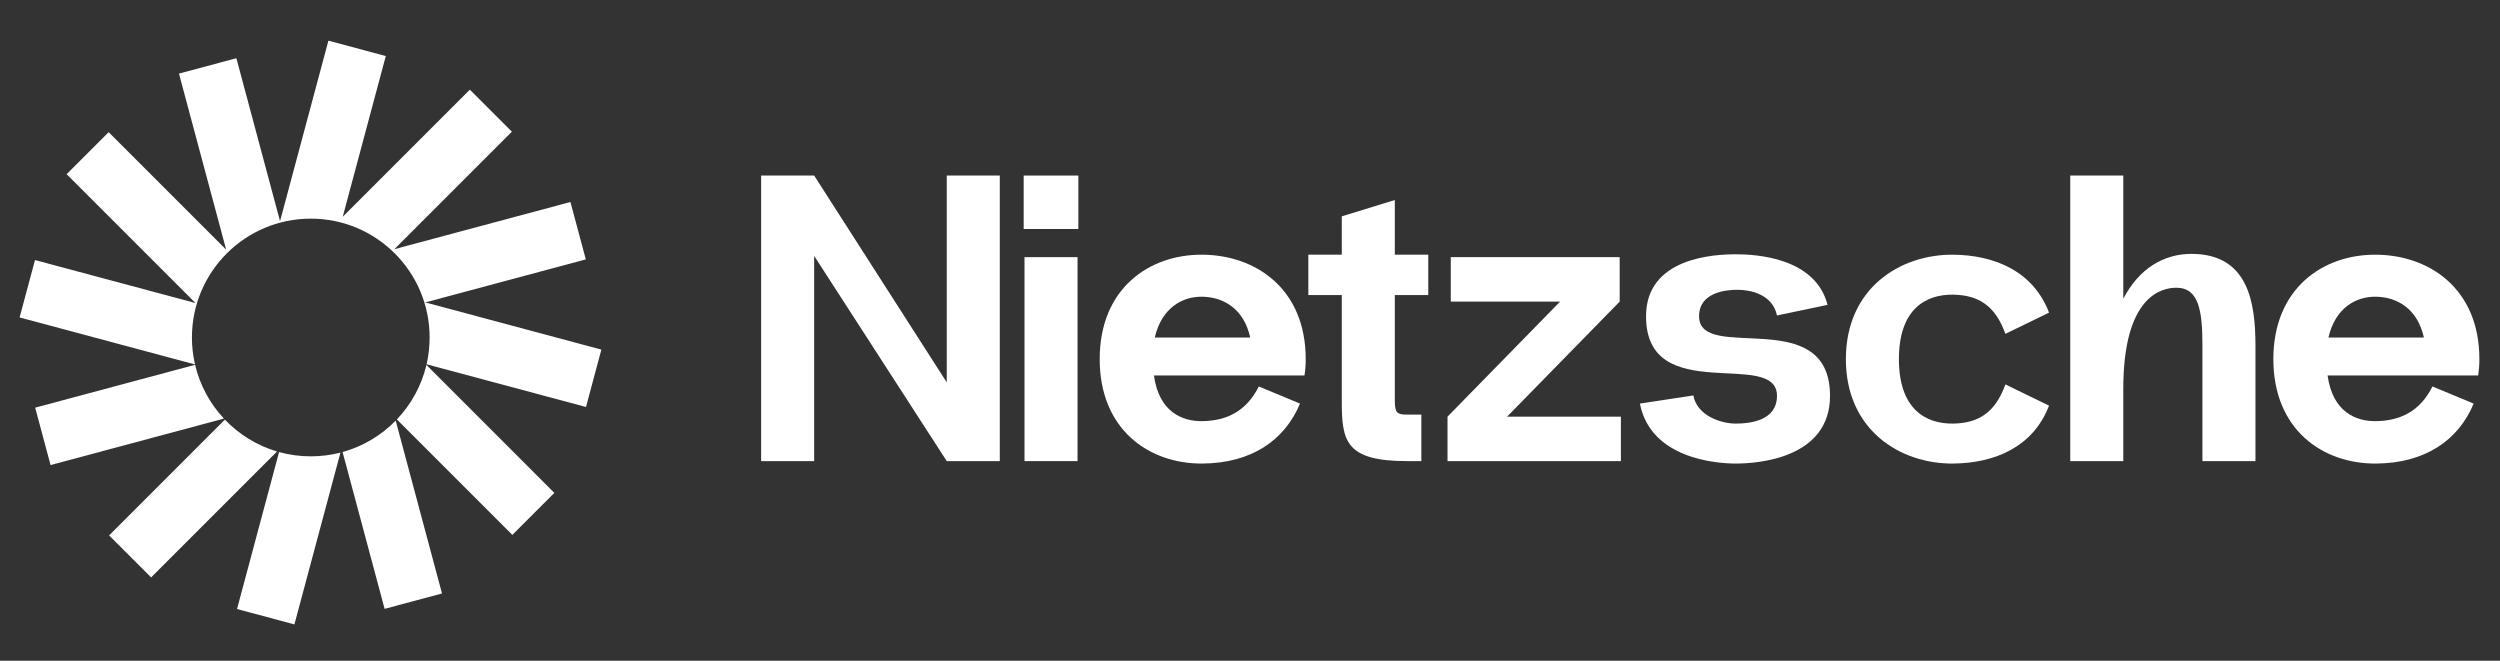
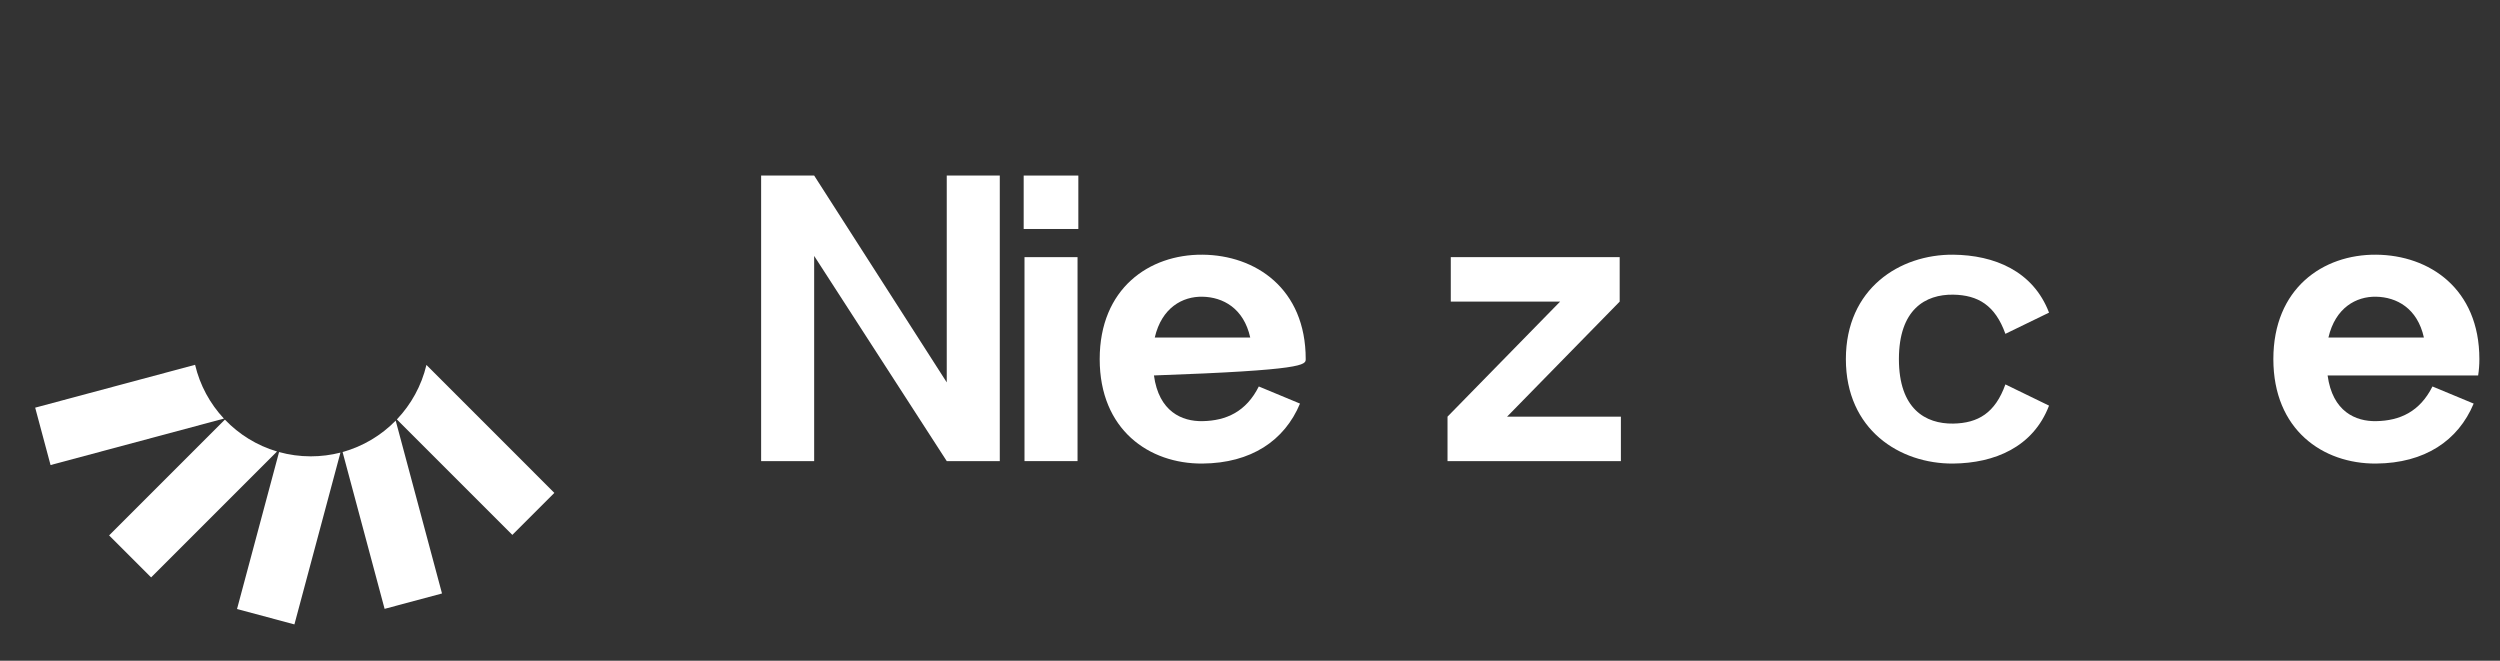
<svg xmlns="http://www.w3.org/2000/svg" width="140" height="37" viewBox="0 0 140 37" fill="none">
  <rect x="0" y="0" width="140" height="37" fill="#333333" stroke="none" />
-   <path d="M21.605 3.139L18.391 2.277L15.682 12.386L13.237 3.26L10.022 4.121L12.665 13.981L6.084 7.401L3.731 9.754L10.949 16.972L1.96 14.563L1.098 17.777L10.92 20.409C10.808 19.924 10.748 19.419 10.748 18.9C10.748 15.224 13.728 12.244 17.404 12.244C21.079 12.244 24.059 15.224 24.059 18.9C24.059 19.416 24 19.918 23.889 20.4L32.816 22.792L33.677 19.578L23.816 16.935L32.806 14.526L31.944 11.312L22.084 13.954L28.665 7.374L26.311 5.021L19.193 12.139L21.605 3.139Z" fill="white" />
  <path d="M23.88 20.437C23.604 21.602 23.022 22.649 22.224 23.488L28.691 29.954L31.044 27.602L23.88 20.437Z" fill="white" />
  <path d="M22.159 23.555C21.351 24.38 20.33 24.996 19.185 25.314L21.538 34.096L24.752 33.234L22.159 23.555Z" fill="white" />
  <path d="M19.065 25.346C18.534 25.482 17.977 25.555 17.403 25.555C16.788 25.555 16.193 25.471 15.628 25.315L13.273 34.105L16.487 34.967L19.065 25.346Z" fill="white" />
  <path d="M15.514 25.283C14.387 24.95 13.384 24.326 12.593 23.499L6.11 29.982L8.463 32.334L15.514 25.283Z" fill="white" />
  <path d="M12.539 23.441C11.761 22.609 11.195 21.576 10.925 20.429L1.97 22.829L2.831 26.043L12.539 23.441Z" fill="white" />
  <path d="M53.018 9.831V21.413L45.593 9.831H42.623V25.822H45.593V14.331L53.018 25.822H55.988V9.831H53.018Z" fill="white" />
  <path d="M57.326 12.823H60.387V9.831H57.326V12.823ZM57.372 25.822V14.4H60.342V25.822H57.372Z" fill="white" />
-   <path d="M73.12 20.111C73.12 16.159 70.31 14.285 67.34 14.263C64.347 14.24 61.583 16.159 61.583 20.111C61.583 24.063 64.347 25.982 67.34 25.959C70.058 25.937 71.932 24.68 72.8 22.601L70.493 21.642C69.784 23.058 68.665 23.561 67.34 23.584C66.198 23.606 64.895 23.058 64.621 21.025H73.051C73.097 20.728 73.12 20.431 73.12 20.111ZM67.34 16.616C68.482 16.639 69.647 17.255 70.013 18.9H64.667C65.055 17.233 66.22 16.593 67.34 16.616Z" fill="white" />
-   <path d="M79.983 16.524V14.263H78.11V11.201L75.14 12.115V14.263H73.267V16.524H75.14V22.441C75.14 24.68 75.323 25.822 78.795 25.822H79.595V23.218H78.795C78.247 23.218 78.11 23.127 78.11 22.441V16.524H79.983Z" fill="white" />
+   <path d="M73.12 20.111C73.12 16.159 70.31 14.285 67.34 14.263C64.347 14.24 61.583 16.159 61.583 20.111C61.583 24.063 64.347 25.982 67.34 25.959C70.058 25.937 71.932 24.68 72.8 22.601L70.493 21.642C69.784 23.058 68.665 23.561 67.34 23.584C66.198 23.606 64.895 23.058 64.621 21.025C73.097 20.728 73.12 20.431 73.12 20.111ZM67.34 16.616C68.482 16.639 69.647 17.255 70.013 18.9H64.667C65.055 17.233 66.22 16.593 67.34 16.616Z" fill="white" />
  <path d="M84.397 23.332L90.702 16.89V14.4H81.244V16.89H87.366L81.061 23.332V25.822H90.77V23.332H84.397Z" fill="white" />
-   <path d="M91.835 22.601L94.828 22.144C95.034 23.287 96.381 23.721 97.204 23.721C98.049 23.721 99.511 23.538 99.511 22.167C99.511 19.494 92.178 22.83 92.178 17.712C92.178 14.422 95.993 14.24 97.204 14.24C98.346 14.24 101.659 14.422 102.344 17.073L99.511 17.666C99.26 16.456 97.981 16.227 97.295 16.227C96.61 16.227 95.148 16.387 95.148 17.712C95.148 20.362 102.481 16.981 102.481 22.167C102.481 25.662 98.46 25.959 97.204 25.959C96.061 25.959 92.429 25.662 91.835 22.601Z" fill="white" />
  <path d="M106.339 20.111C106.339 22.898 107.824 23.743 109.378 23.721C110.771 23.698 111.731 23.127 112.302 21.527L114.746 22.715C113.855 25.046 111.685 25.937 109.378 25.959C106.385 25.982 103.369 24.063 103.369 20.111C103.369 16.159 106.385 14.24 109.378 14.263C111.685 14.285 113.855 15.176 114.746 17.507L112.302 18.695C111.731 17.095 110.771 16.524 109.378 16.501C107.824 16.479 106.339 17.324 106.339 20.111Z" fill="white" />
-   <path d="M122.719 14.217C121.189 14.217 119.795 15.017 118.904 16.73V9.831H115.934V25.822H118.904V21.779C118.904 16.547 121.074 16.113 121.874 16.113C123.153 16.113 123.336 17.438 123.336 19.38V25.822H126.306V19.38C126.306 16.958 125.918 14.217 122.719 14.217Z" fill="white" />
  <path d="M138.845 20.111C138.845 16.159 136.035 14.285 133.065 14.263C130.072 14.24 127.308 16.159 127.308 20.111C127.308 24.063 130.072 25.982 133.065 25.959C135.784 25.937 137.657 24.68 138.525 22.601L136.218 21.642C135.509 23.058 134.39 23.561 133.065 23.584C131.923 23.606 130.621 23.058 130.346 21.025H138.776C138.822 20.728 138.845 20.431 138.845 20.111ZM133.065 16.616C134.207 16.639 135.372 17.255 135.738 18.9H130.392C130.78 17.233 131.946 16.593 133.065 16.616Z" fill="white" />
</svg>